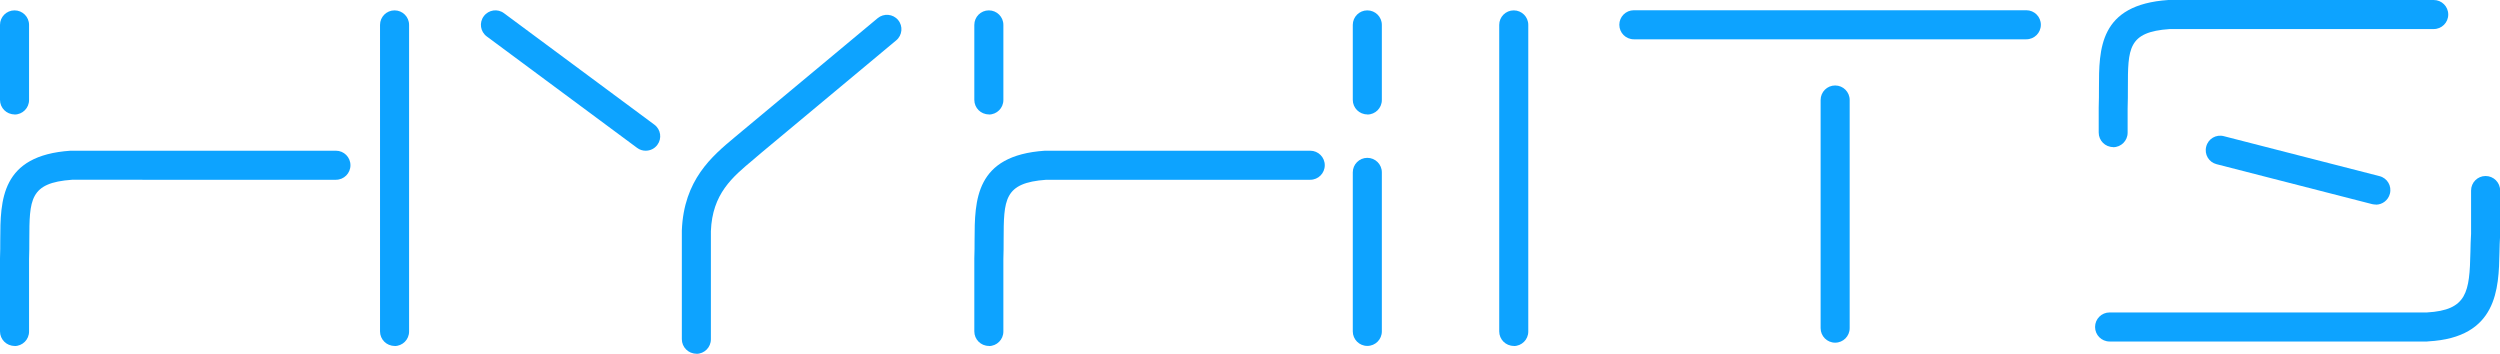
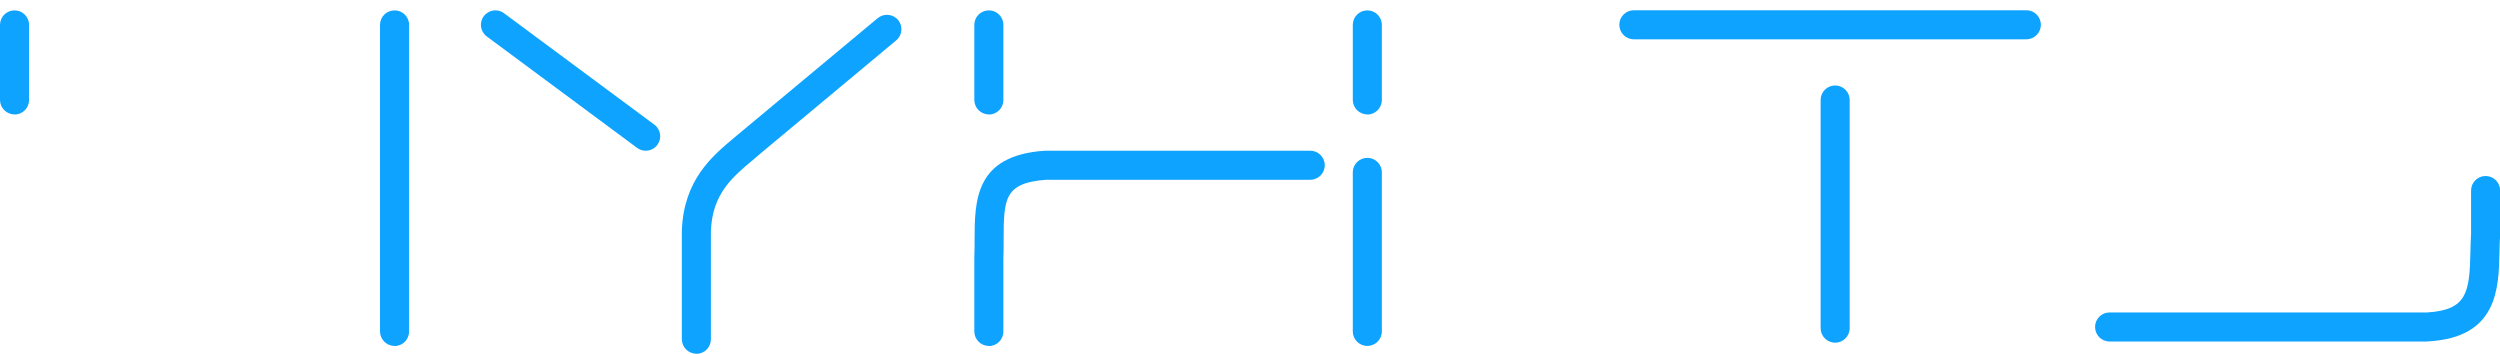
<svg xmlns="http://www.w3.org/2000/svg" id="a" data-name="圖層 1" viewBox="0 0 192.75 27.27">
  <defs>
    <style>
      .b {
        fill: #0da3ff;
      }
    </style>
  </defs>
  <g>
    <path class="b" d="M49.78,11.62c-.23,0-.46-.07-.66-.22l-11.59-8.59c-.5-.37-.6-1.07-.23-1.56.37-.5,1.07-.6,1.56-.23l11.59,8.59c.5.37.6,1.07.23,1.56-.22.3-.56.45-.9.45Z" />
    <path class="b" d="M53.69,27.27c-.62,0-1.12-.5-1.12-1.12v-8.38c.15-3.91,2.33-5.73,4.08-7.19.21-.17.41-.34.61-.51l10.41-8.67c.47-.39,1.18-.33,1.57.14.4.47.33,1.18-.14,1.57l-10.39,8.66c-.19.17-.41.34-.62.53-1.63,1.36-3.17,2.64-3.28,5.52v8.34c0,.62-.5,1.12-1.12,1.12Z" />
  </g>
-   <path class="b" d="M116.71,26.67c-.62,0-1.12-.5-1.12-1.12V1.92c0-.62.5-1.12,1.12-1.12s1.12.5,1.12,1.12v23.64c0,.62-.5,1.12-1.12,1.12Z" />
  <g>
    <path class="b" d="M141.49,26.42c-.62,0-1.12-.5-1.12-1.12V7.71c0-.62.5-1.12,1.12-1.12s1.12.5,1.12,1.12v17.59c0,.62-.5,1.12-1.12,1.12Z" />
    <path class="b" d="M156.23,3.03h-30.26c-.62,0-1.12-.5-1.12-1.12s.5-1.12,1.12-1.12h30.26c.62,0,1.12.5,1.12,1.12s-.5,1.12-1.12,1.12Z" />
  </g>
  <path class="b" d="M76.24,8.82c-.62,0-1.12-.5-1.12-1.12V1.92c0-.62.5-1.12,1.12-1.12s1.12.5,1.12,1.12v5.79c0,.62-.5,1.12-1.12,1.12Z" />
  <path class="b" d="M105.42,8.82c-.62,0-1.12-.5-1.12-1.12V1.92c0-.62.5-1.12,1.12-1.12s1.12.5,1.12,1.12v5.79c0,.62-.5,1.12-1.12,1.12Z" />
  <path class="b" d="M105.42,26.67c-.62,0-1.12-.5-1.12-1.12v-12.26c0-.62.5-1.12,1.12-1.12s1.12.5,1.12,1.12v12.26c0,.62-.5,1.12-1.12,1.12Z" />
  <path class="b" d="M76.24,26.67c-.62,0-1.12-.5-1.12-1.12v-5.62c.02-.52.02-.98.02-1.43.01-3.06.03-6.52,5.42-6.88.02,0,.05,0,.07,0h20.39c.62,0,1.12.5,1.12,1.12s-.5,1.12-1.12,1.12h-20.35c-3.28.23-3.28,1.53-3.29,4.65,0,.47,0,.96-.02,1.46v5.59c0,.62-.5,1.12-1.12,1.12Z" />
  <path class="b" d="M1.12,8.82c-.62,0-1.12-.5-1.12-1.12V1.92C0,1.3.5.8,1.12.8s1.12.5,1.12,1.12v5.79c0,.62-.5,1.12-1.12,1.12Z" />
  <path class="b" d="M30.42,26.67c-.62,0-1.12-.5-1.12-1.12V1.92c0-.62.5-1.12,1.12-1.12s1.12.5,1.12,1.12v23.64c0,.62-.5,1.12-1.12,1.12Z" />
-   <path class="b" d="M1.12,26.67c-.62,0-1.12-.5-1.12-1.12v-5.62c.02-.52.02-.98.02-1.43.01-3.06.03-6.52,5.42-6.88.02,0,.05,0,.07,0h20.39c.62,0,1.12.5,1.12,1.12s-.5,1.12-1.12,1.12H5.55c-3.28.23-3.28,1.53-3.29,4.65,0,.47,0,.96-.02,1.46v5.59c0,.62-.5,1.12-1.12,1.12Z" />
-   <path class="b" d="M162.93,11.34c-.62,0-1.12-.5-1.12-1.12v-1.91c.02-.54.02-1.04.02-1.51,0-3.02,0-6.44,5.35-6.8.02,0,.05,0,.07,0h20.39c.62,0,1.12.5,1.12,1.12s-.5,1.12-1.12,1.12h-20.35c-3.23.22-3.23,1.5-3.23,4.57,0,.5,0,1.02-.02,1.55v1.87c0,.62-.5,1.12-1.12,1.12Z" />
  <path class="b" d="M187.15,26.33h-24.5c-.62,0-1.12-.5-1.12-1.12s.5-1.12,1.12-1.12h24.47c3.11-.18,3.28-1.57,3.35-4.67.01-.46.02-.93.05-1.39v-3.34c0-.62.5-1.12,1.12-1.12s1.12.5,1.12,1.12v3.37s0,.05,0,.07c-.03.45-.04.89-.05,1.34-.06,2.77-.15,6.56-5.49,6.85-.02,0-.04,0-.06,0Z" />
-   <path class="b" d="M183.18,15.77c-.09,0-.19-.01-.28-.03l-12-3.08c-.6-.15-.96-.76-.8-1.36.15-.6.76-.96,1.36-.8l12,3.08c.6.15.96.76.8,1.36-.13.5-.58.84-1.08.84Z" />
</svg>